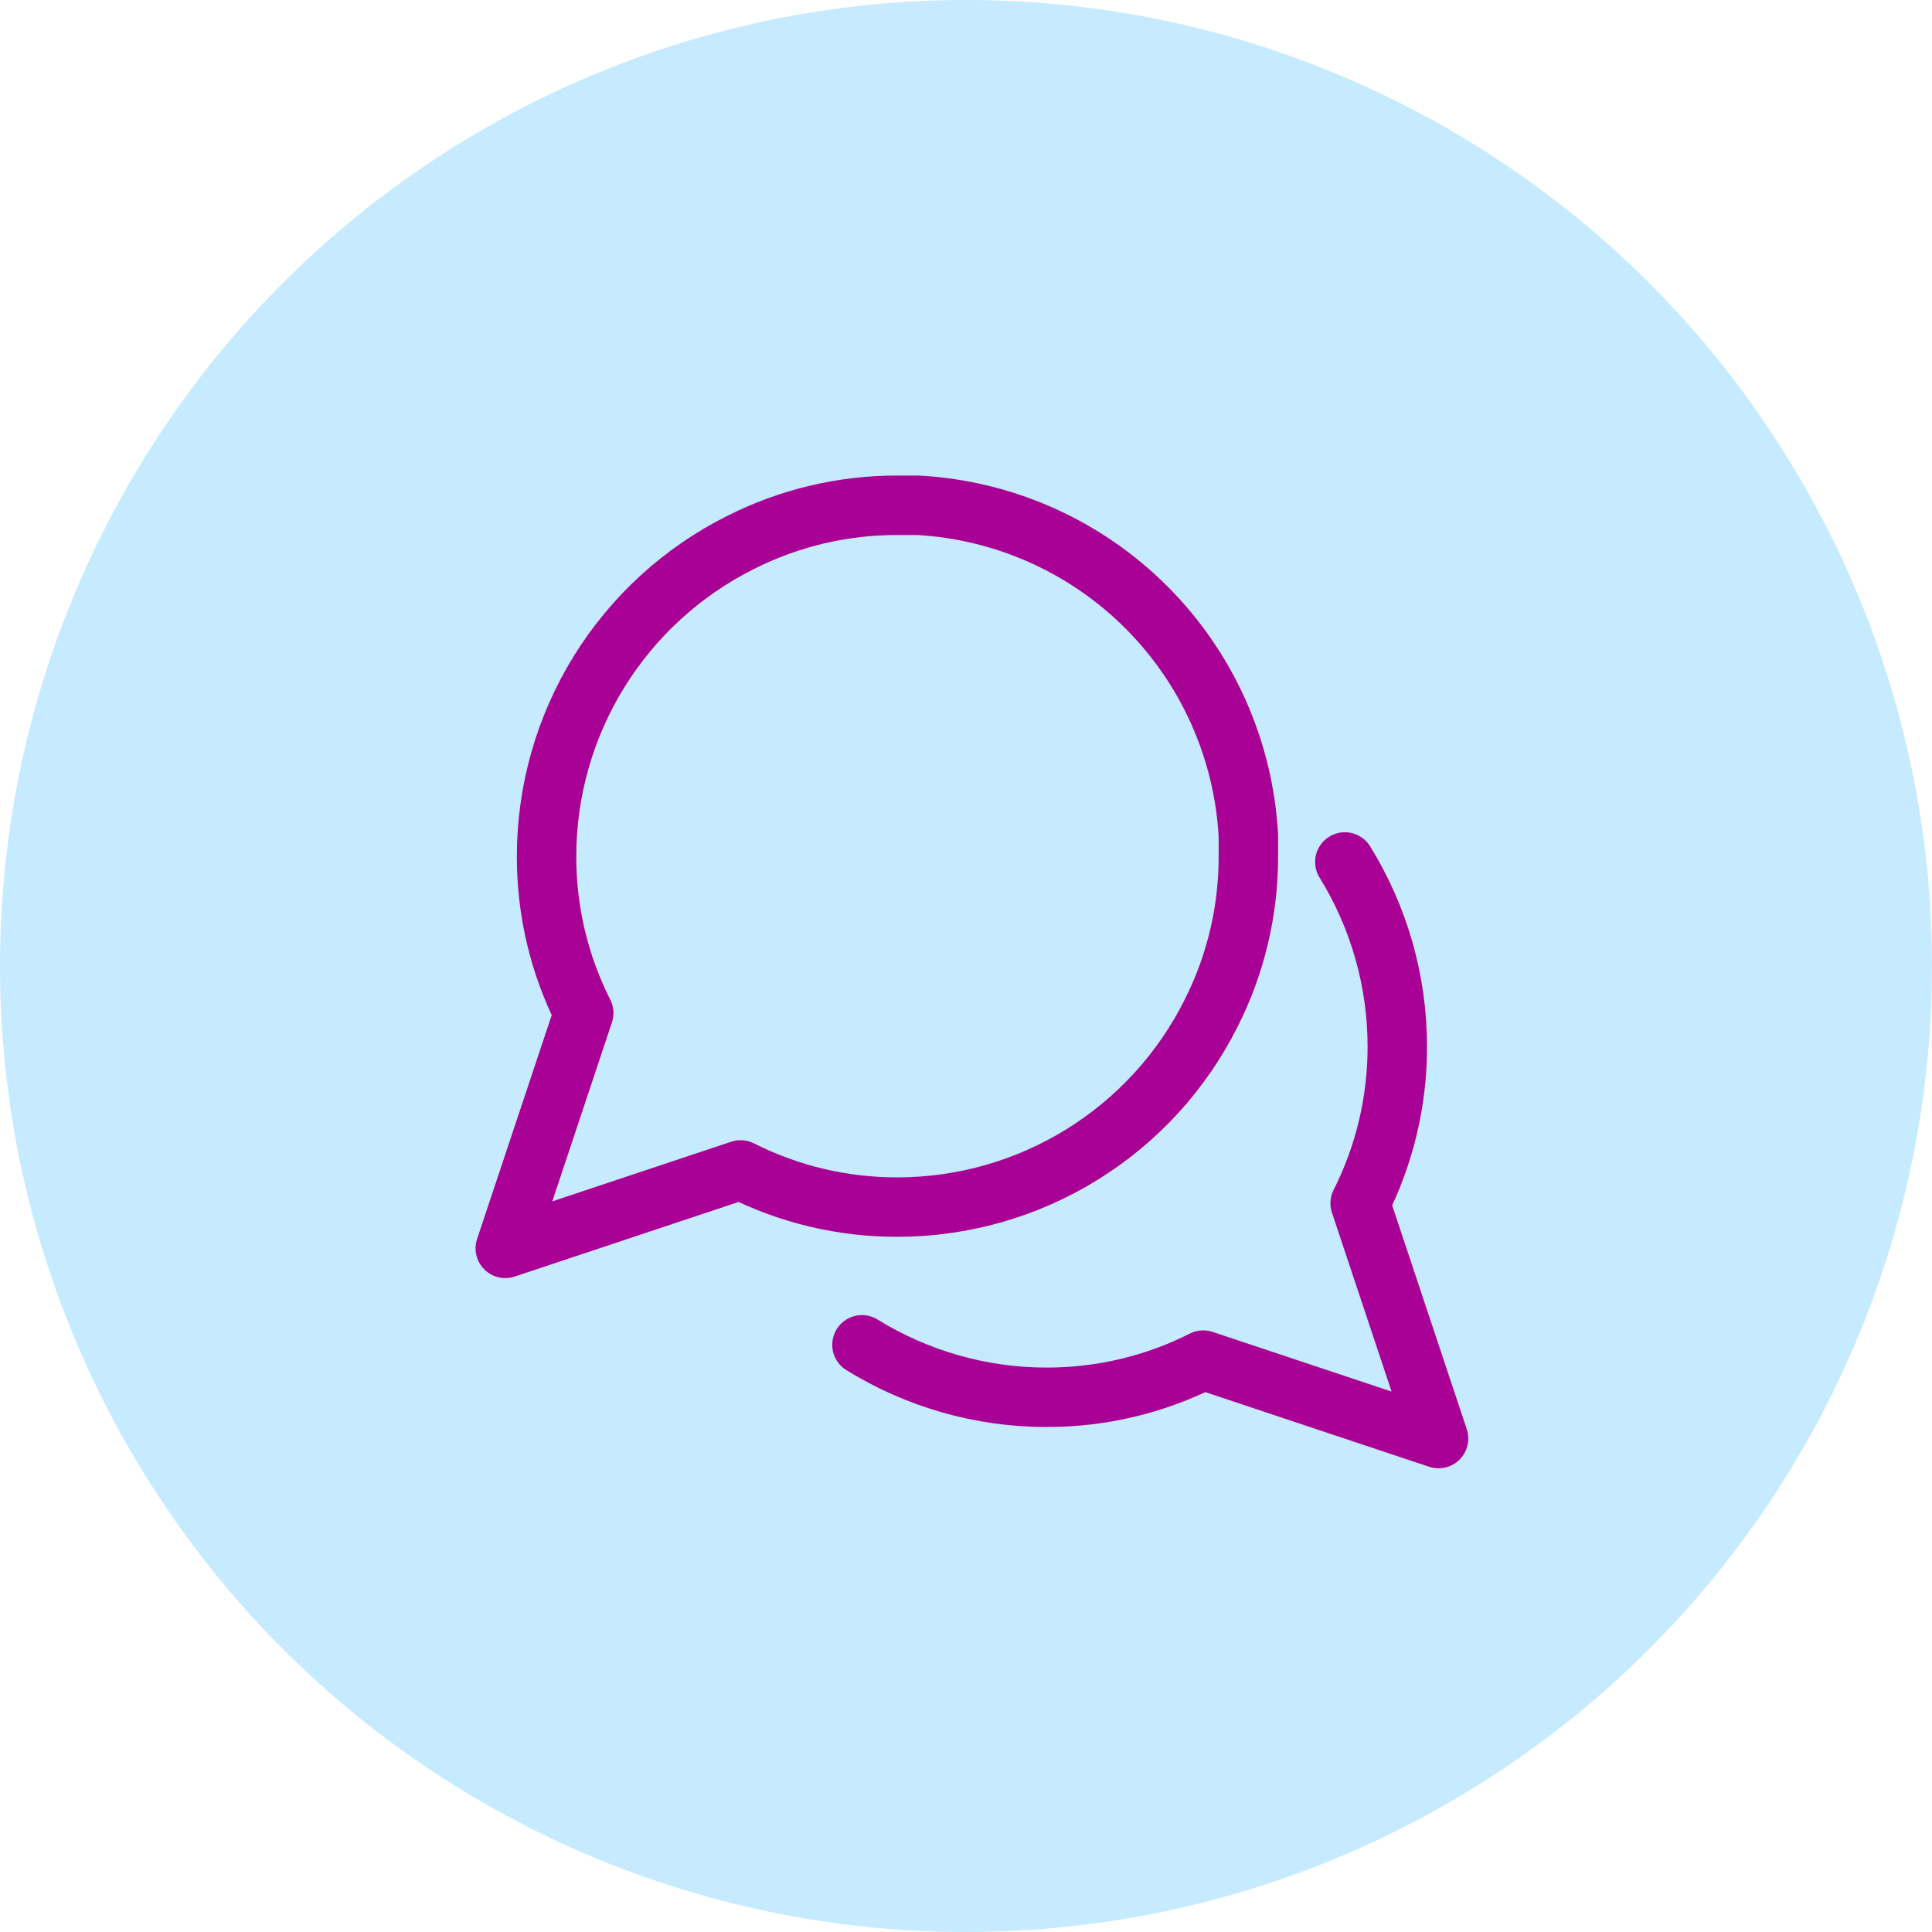
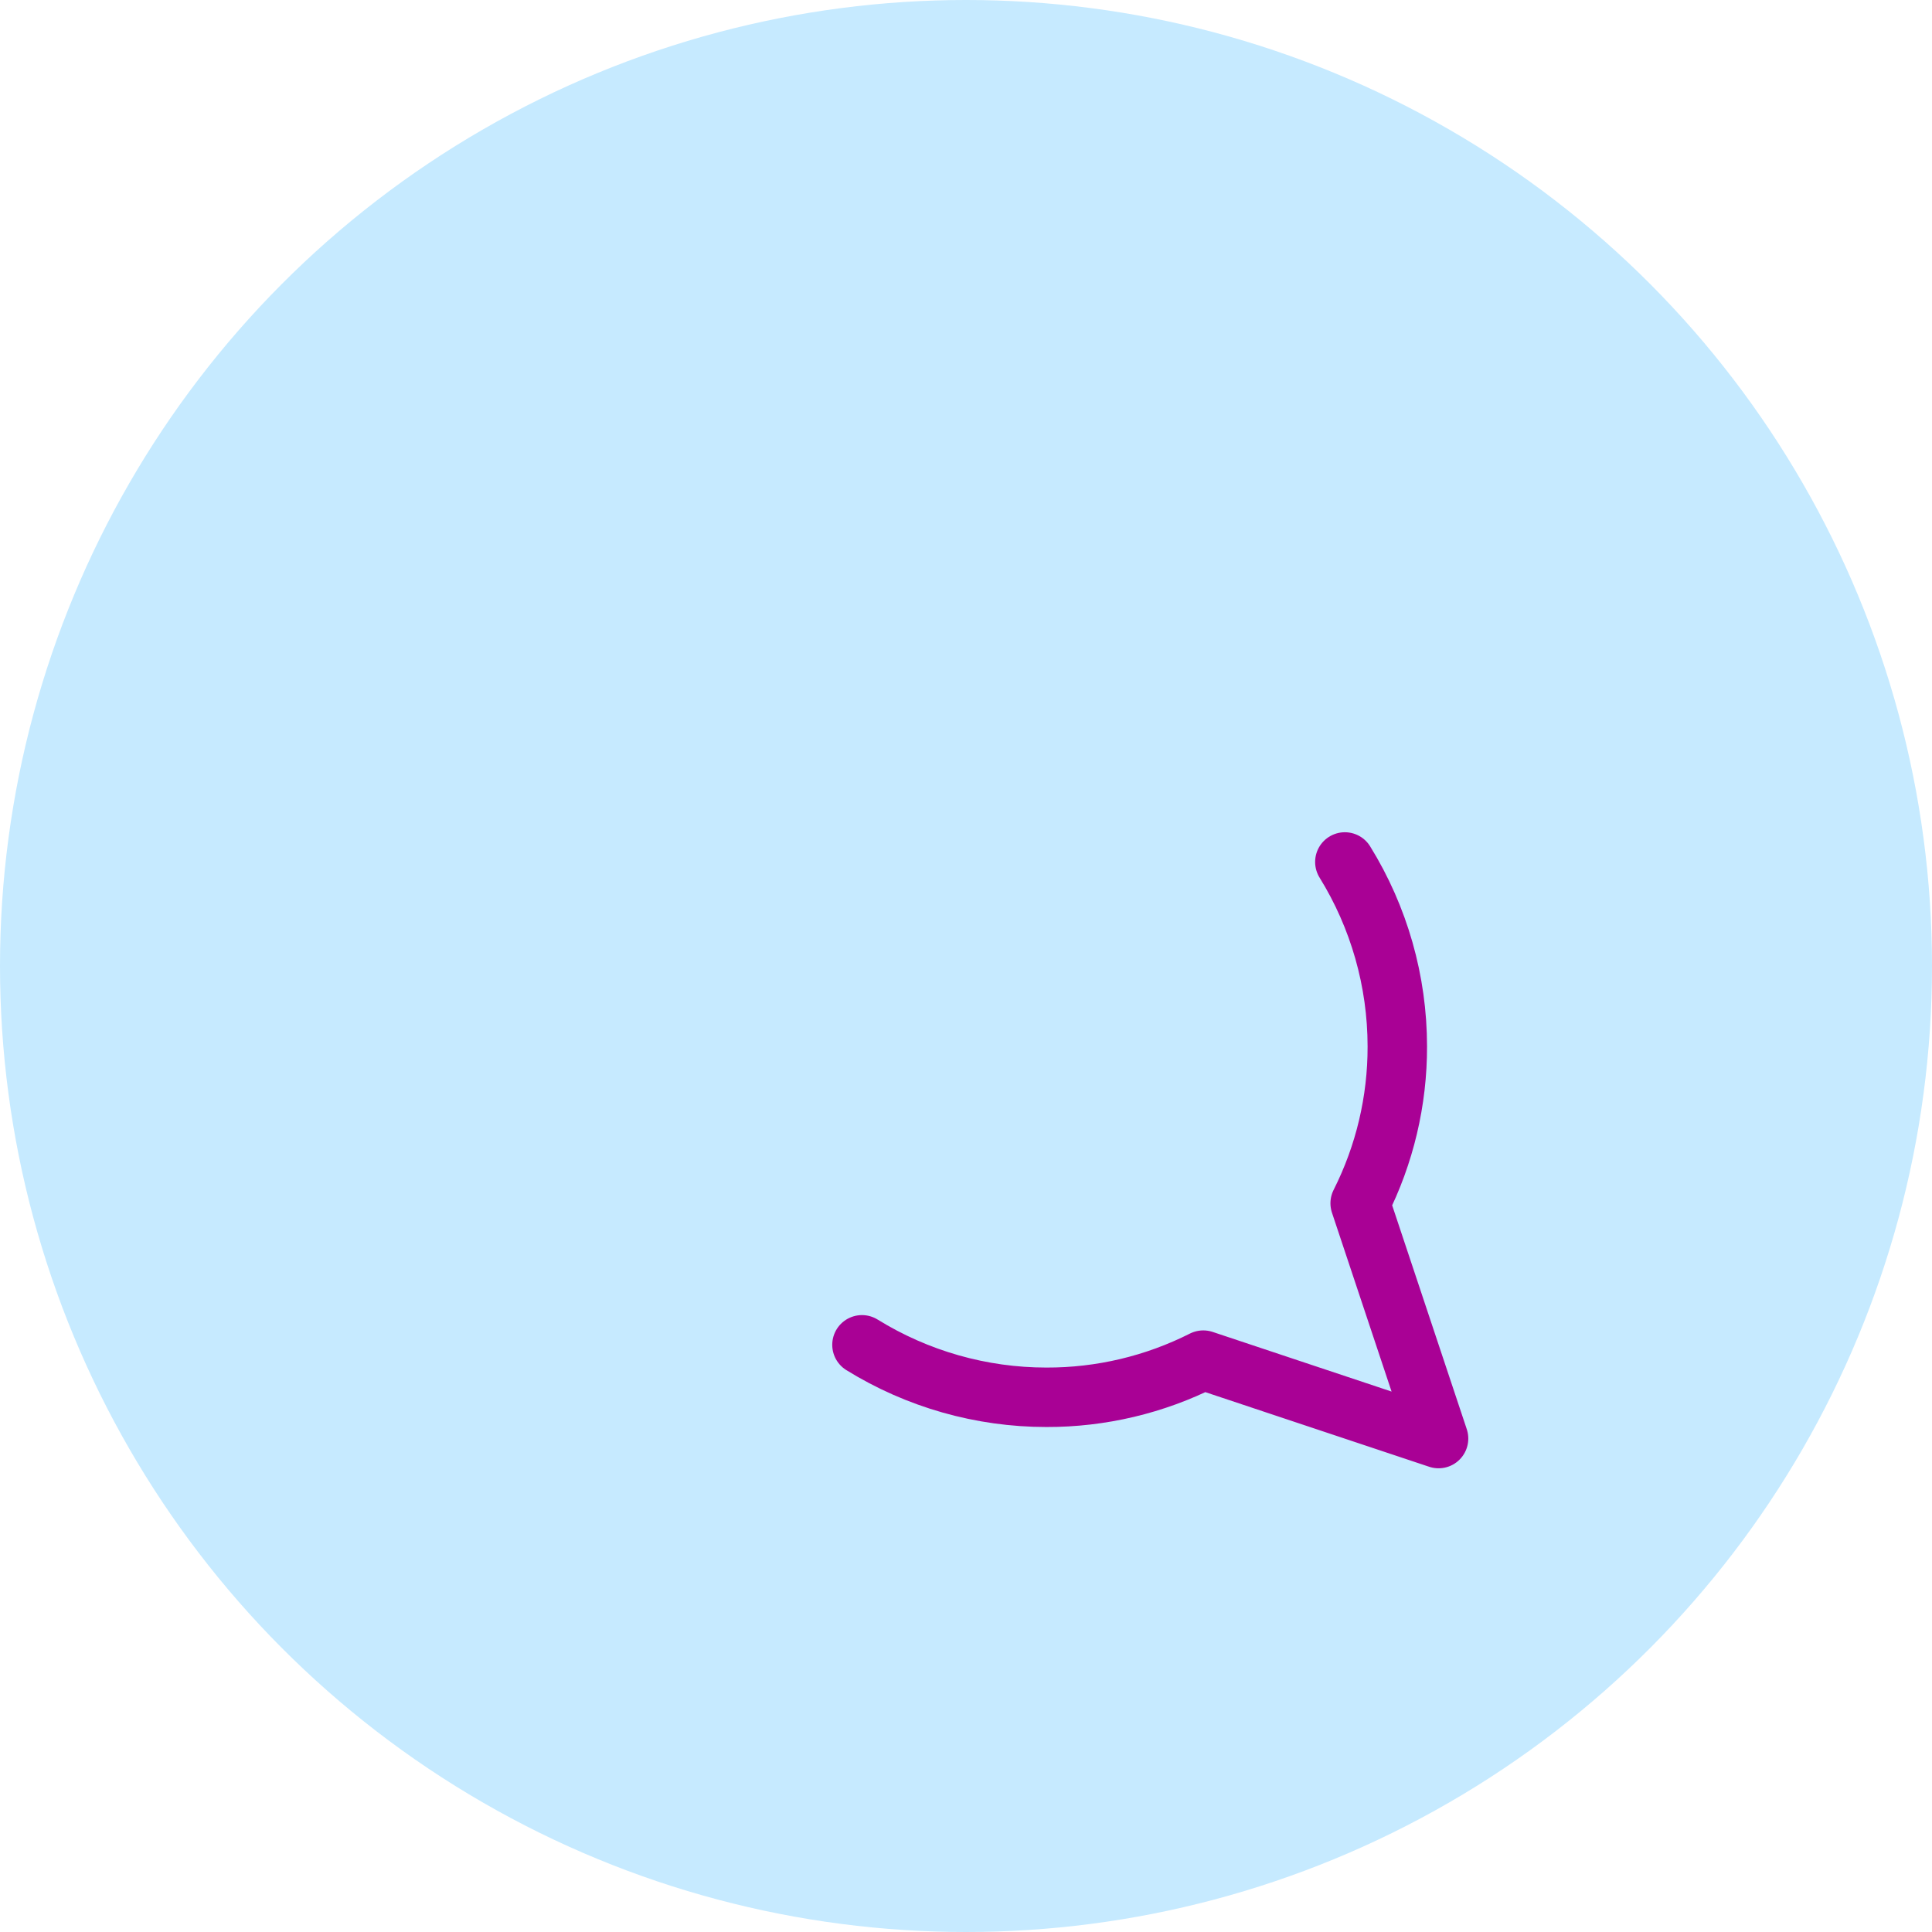
<svg xmlns="http://www.w3.org/2000/svg" width="65" height="65" viewBox="0 0 65 65" fill="none">
  <circle cx="32.5" cy="32.5" r="32.5" fill="#C6EAFF" />
-   <path d="M42 28.806C42.005 30.639 41.576 32.447 40.75 34.083C39.77 36.044 38.264 37.693 36.399 38.846C34.535 39.999 32.386 40.61 30.194 40.611C28.361 40.616 26.553 40.188 24.917 39.361L17 42L19.639 34.083C18.812 32.447 18.384 30.639 18.389 28.806C18.39 26.614 19.001 24.465 20.154 22.601C21.307 20.736 22.956 19.23 24.917 18.25C26.553 17.424 28.361 16.995 30.194 17H30.889C33.784 17.16 36.518 18.382 38.568 20.432C40.618 22.482 41.84 25.216 42 28.111V28.806Z" stroke="#A90195" stroke-width="2" stroke-linecap="round" stroke-linejoin="round" />
  <path d="M29 45.245C30.864 46.398 33.013 47.01 35.205 47.01C37.038 47.015 38.846 46.587 40.483 45.76L48.399 48.399L45.761 40.483C46.587 38.846 47.015 37.038 47.011 35.205C47.01 33.013 46.399 30.864 45.246 29" stroke="#A90195" stroke-width="2" stroke-linecap="round" stroke-linejoin="round" />
</svg>